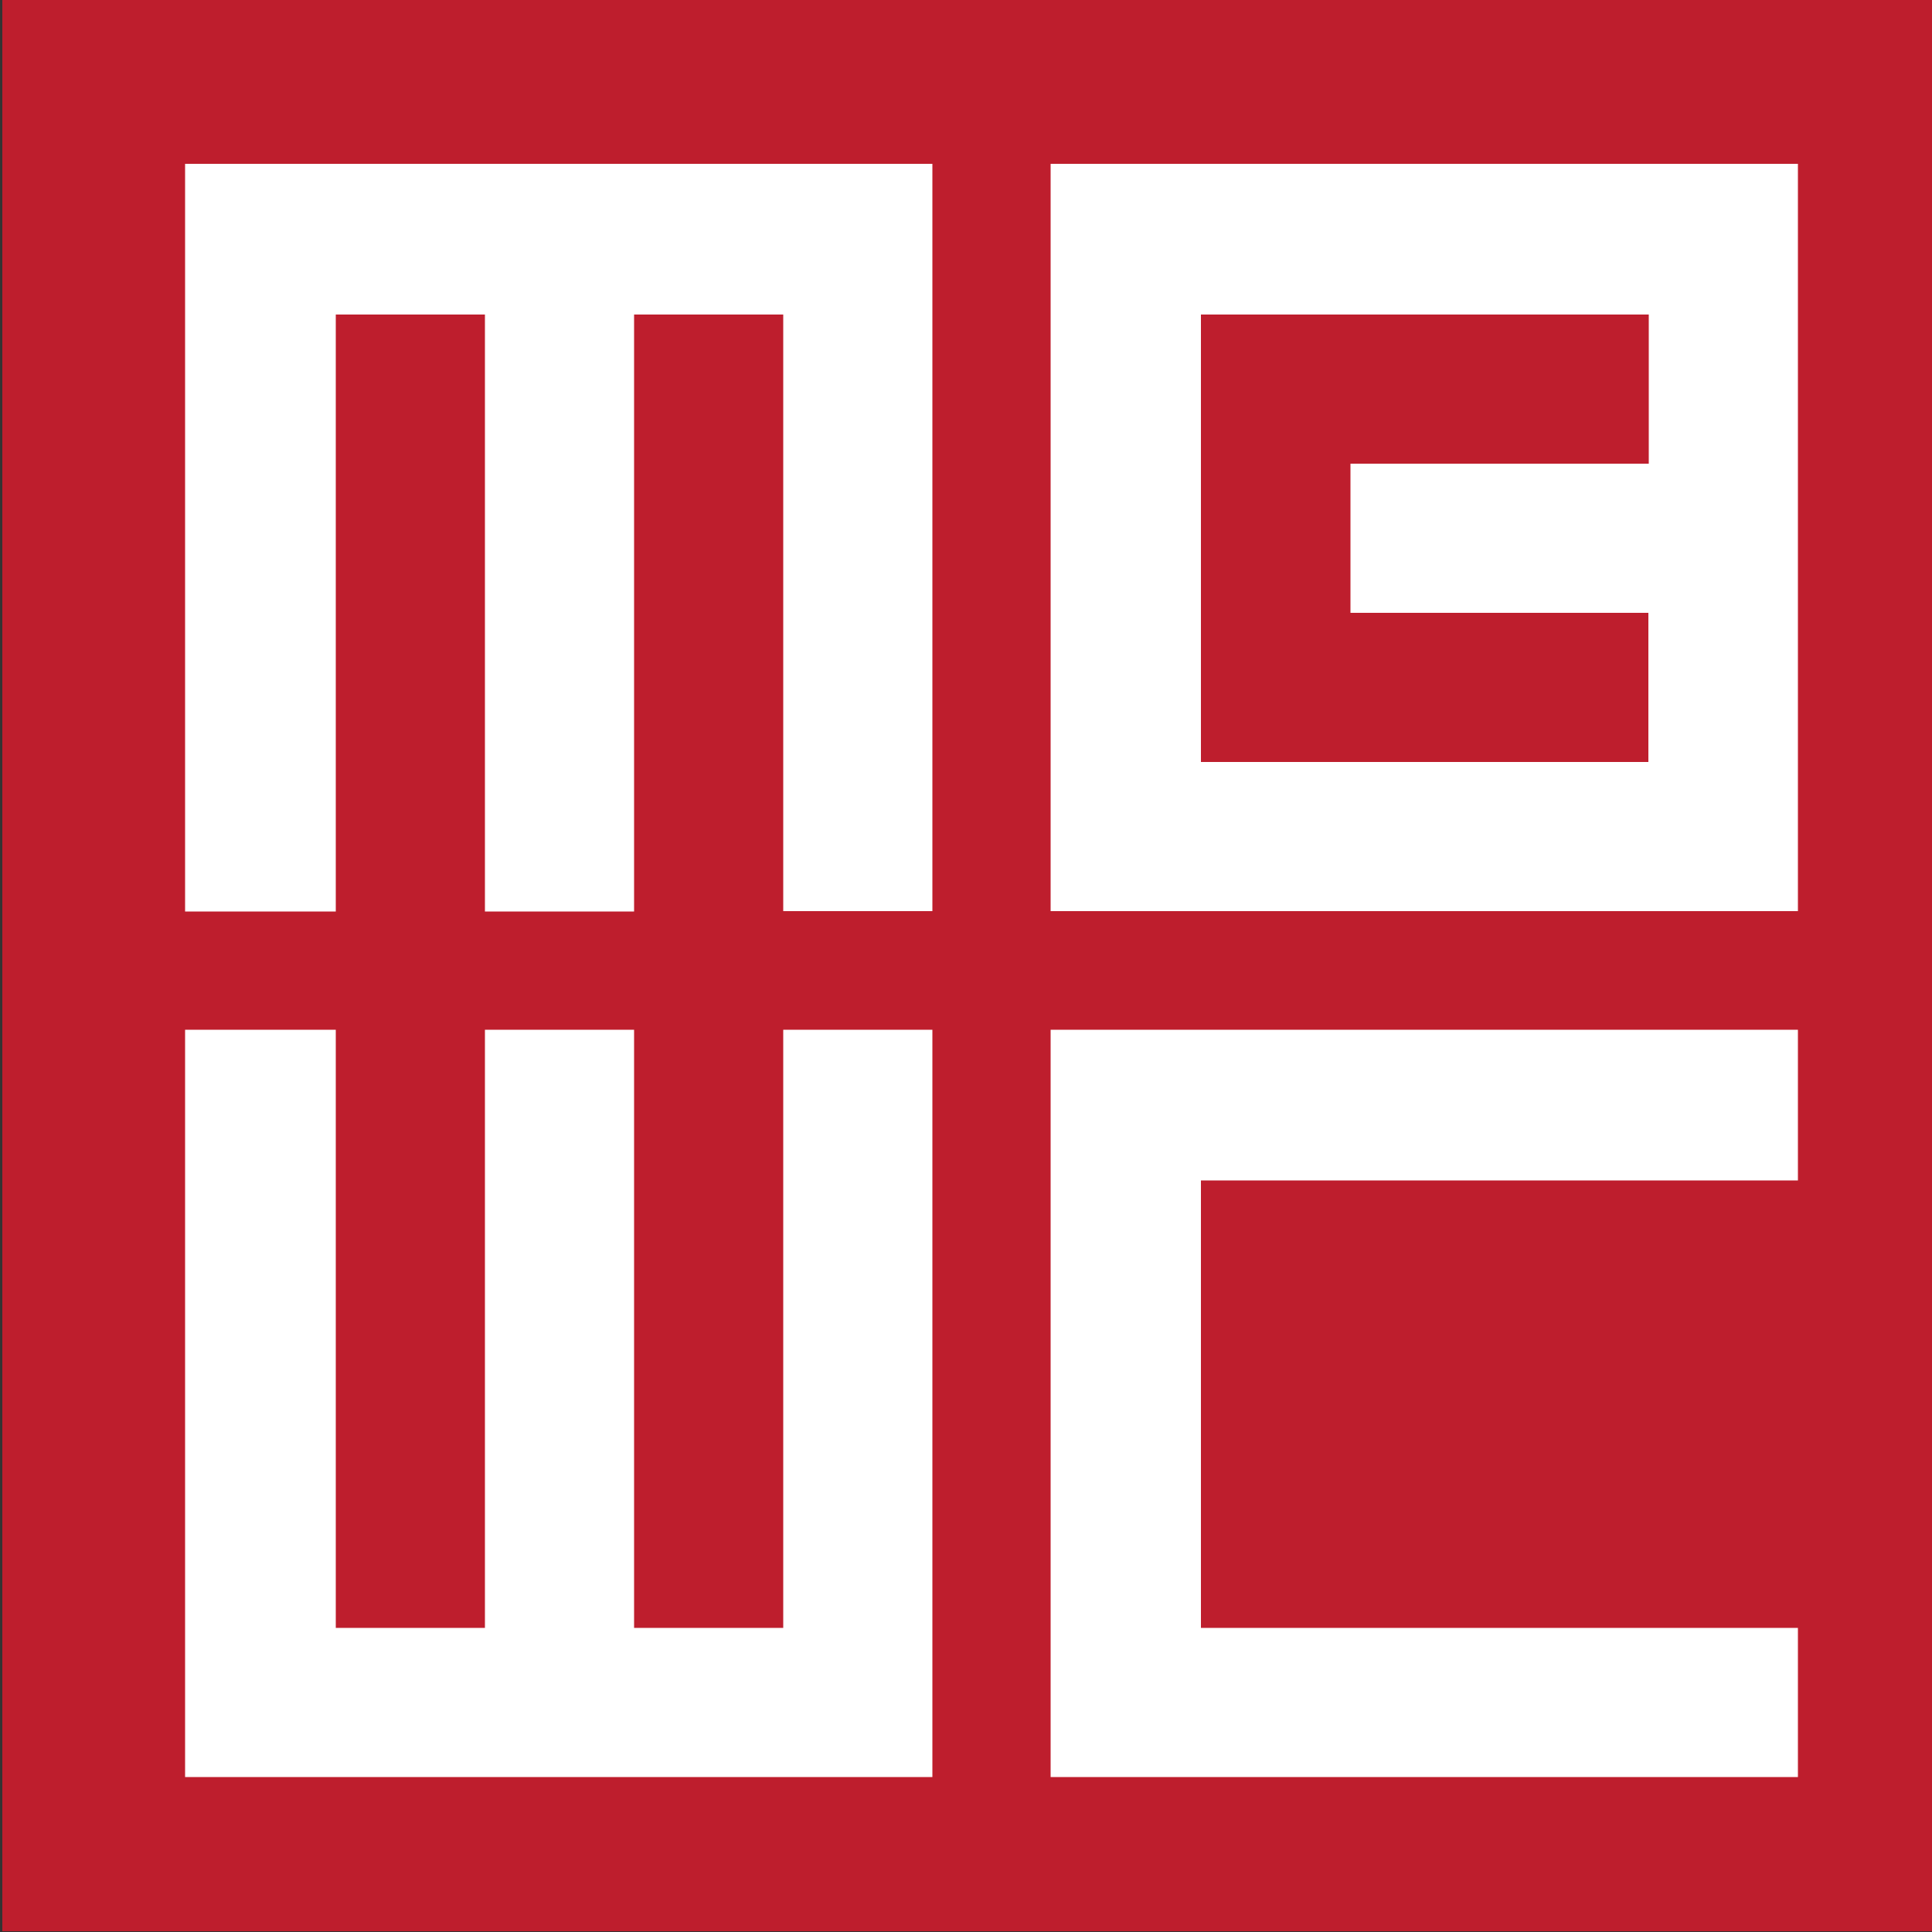
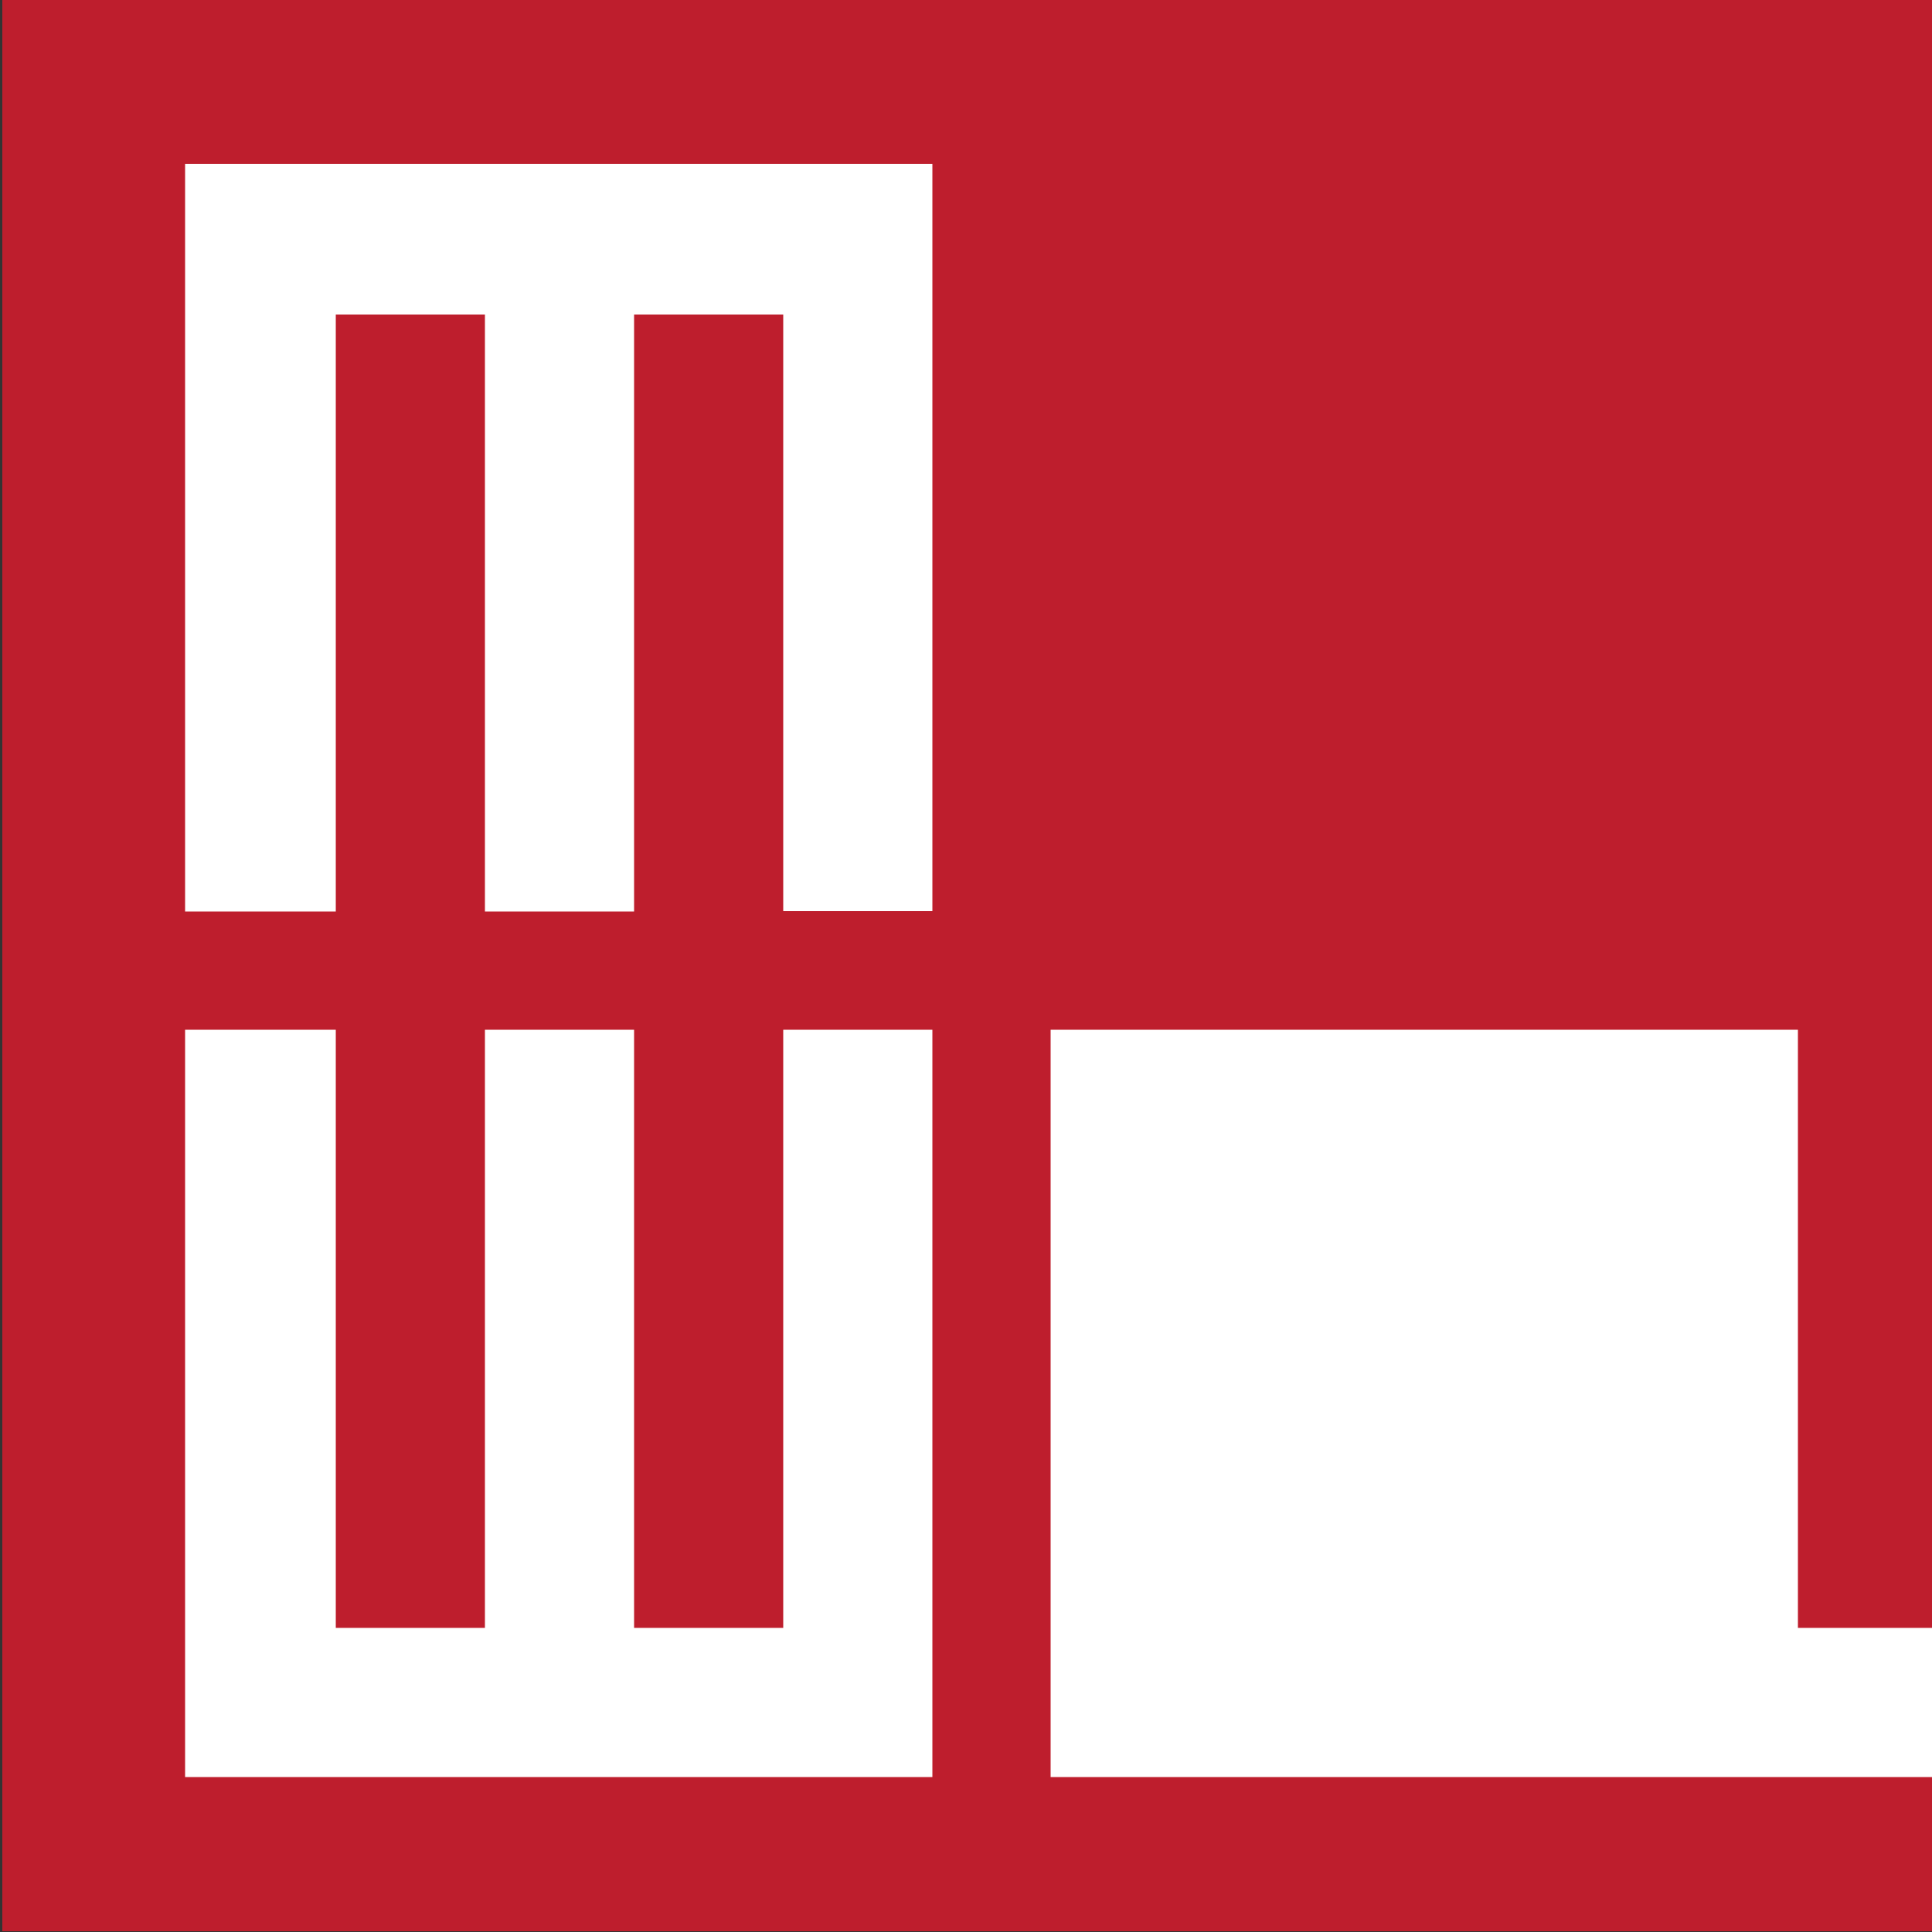
<svg xmlns="http://www.w3.org/2000/svg" version="1.1" id="Layer_1" x="0px" y="0px" viewBox="0 0 500 500" style="enable-background:new 0 0 500 500;" xml:space="preserve">
  <rect x="0" y="0" width="500" height="500" fill="#333333" stroke="none" />
  <style type="text/css">
	.st0{fill:#BE1E2D;}
	.st1{fill:#FFFFFF;}
</style>
  <g>
    <rect x="0.6" class="st0" width="499.8" height="499.8" />
    <g>
      <path class="st1" d="M202.7,235.8V81.4h-38.6v154.5h-38.6V81.4H86.9v154.5h-39V42.4h193.4v193.4H202.7z" />
-       <path class="st1" d="M271.9,235.8V42.4h193.4v193.4H271.9z M426.7,158.6h-77.2V120h77.2V81.4H310.8v115.8h115.8V158.6z" />
      <path class="st1" d="M47.9,459.9V266.5h39v154.8h38.6V266.5h38.6v154.8h38.6V266.5h38.6v193.4H47.9z" />
-       <path class="st1" d="M271.9,459.9V266.5h193.4v39H310.8v115.8h154.5v38.6H271.9z" />
+       <path class="st1" d="M271.9,459.9V266.5h193.4v39v115.8h154.5v38.6H271.9z" />
    </g>
  </g>
</svg>